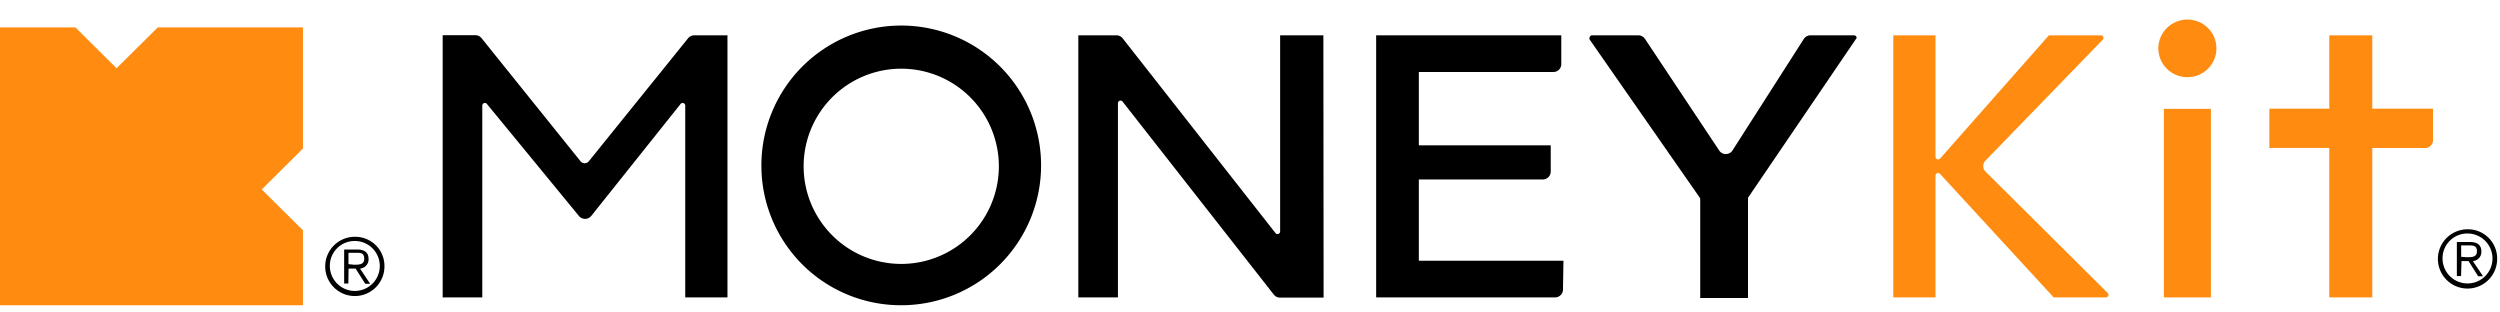
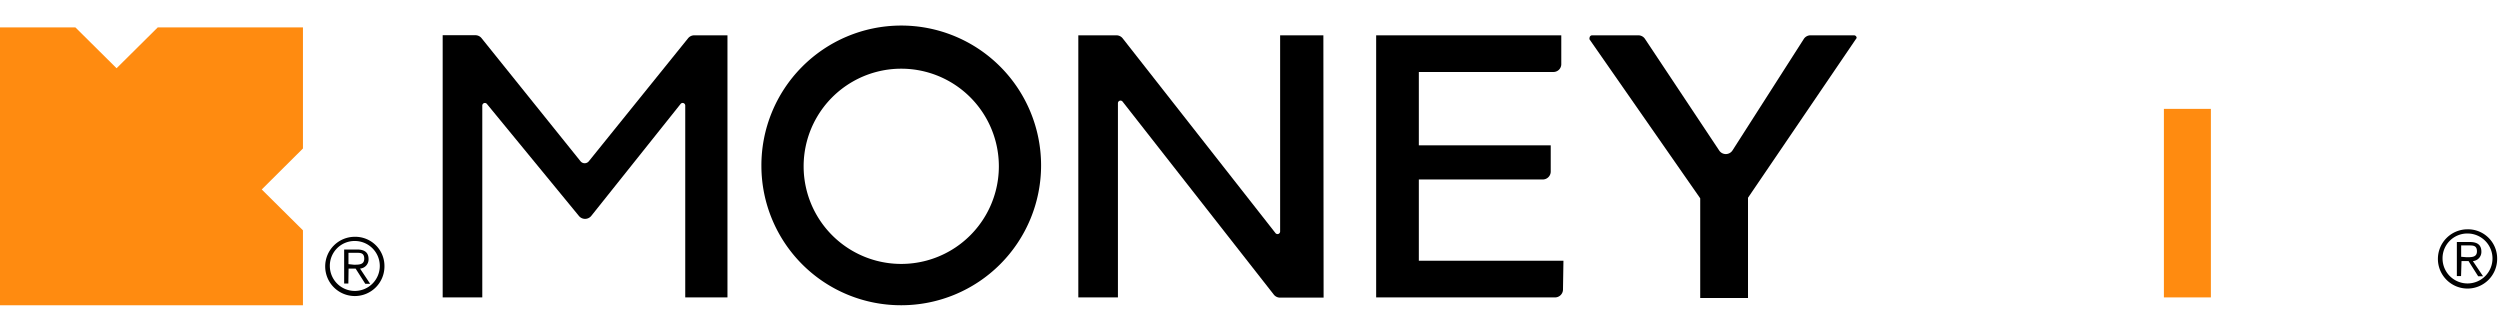
<svg xmlns="http://www.w3.org/2000/svg" viewBox="0 -1.142 220.251 26.328" width="2500" height="312">
  <path d="M220 21.09a2.61 2.61 0 1 1-2.61-2.61 2.57 2.57 0 0 1 2.61 2.61zm-4.81 0a2.2 2.2 0 1 0 2.2-2.24 2.18 2.18 0 0 0-2.2 2.24zm1.63 1.51h-.37v-3h1.16c.68 0 1 .29 1 .84a.81.81 0 0 1-.75.84l.9 1.34h-.43l-.85-1.34h-.62zm.49-1.66c.46 0 .91 0 .91-.52s-.35-.52-.71-.52h-.68v1zM67.08 12.93A12.32 12.32 0 1 1 79.4 25.17a12.29 12.29 0 0 1-12.32-12.24zm3.72 0a8.6 8.6 0 1 0 17.2 0 8.6 8.6 0 1 0-17.2 0z" />
-   <ellipse cx="192.71" cy="2.54" fill="#ff8b10" rx="2.56" ry="2.54" />
  <path d="M61.17 1.39a.7.7 0 0 0-.55.26l-8.74 10.83a.47.47 0 0 1-.74 0l-8.7-10.82a.7.7 0 0 0-.55-.28H39v23.1h3.49V7.58a.23.23 0 0 1 .23-.23.23.23 0 0 1 .18.09L51 17.3a.7.7 0 0 0 1.09 0l7.86-9.85a.23.23 0 0 1 .42.14v16.89h3.72V1.39z" />
  <path d="M190.64 7.87h4.14v16.61h-4.14z" fill="#ff8b10" />
  <path d="M116.59 1.39h-3.81v17.28a.23.23 0 0 1-.42.13L98.91 1.66a.7.7 0 0 0-.55-.27H95v23.09h3.49V7.37a.23.23 0 0 1 .23-.23.23.23 0 0 1 .18.09l13.32 17a.7.7 0 0 0 .55.27h3.84z" />
-   <path d="M185.76 24.25a.23.23 0 0 0-.07-.16l-10.75-10.68a.69.69 0 0 1 0-1l10.31-10.63a.24.24 0 0 0 .07-.16.23.23 0 0 0-.23-.23h-4.58l-9.58 10.85a.24.24 0 0 1-.18.08.23.23 0 0 1-.23-.23V1.39h-3.72v23.09h3.72V13.76a.23.23 0 0 1 .41-.15l10 10.87h4.57a.23.23 0 0 0 .26-.23z" fill="#ff8b10" />
  <path d="M163.57 1.62a.23.23 0 0 0-.23-.23h-3.85a.7.7 0 0 0-.58.33l-6.27 9.8a.7.7 0 0 1-1.19 0l-6.53-9.82a.7.7 0 0 0-.58-.31h-4.07a.23.23 0 0 0-.23.23.22.22 0 0 0 0 .13l9.75 14v8.78H154V15.7l9.52-14a.23.23 0 0 0 .05-.08zM137.74 21.25H125v-7.16h10.92a.7.7 0 0 0 .7-.69v-2.32H125V4.62h11.85a.69.69 0 0 0 .7-.69V1.39h-16.31v23.09H137a.7.7 0 0 0 .7-.69z" />
-   <path d="M209 7.85V1.39h-3.79v6.46h-5.28v3.46h5.28v13.17H209V11.32h4.65a.7.7 0 0 0 .7-.69V7.85z" fill="#ff8b10" />
  <path d="M33.87 21.75a2.61 2.61 0 1 1-2.61-2.61 2.57 2.57 0 0 1 2.61 2.61zm-4.81 0a2.2 2.2 0 1 0 2.2-2.24 2.18 2.18 0 0 0-2.2 2.24zm1.63 1.51h-.37v-3h1.15c.68 0 1 .29 1 .84a.81.81 0 0 1-.75.84l.89 1.34h-.43l-.85-1.34h-.62zm.49-1.66c.46 0 .91 0 .91-.53s-.35-.52-.71-.52h-.68v1z" />
  <path d="M23.06 14.97l3.63-3.61V.69H13.9l-3.63 3.6L6.64.69H0v24.48h26.69v-6.6z" fill="#ff8b10" />
</svg>